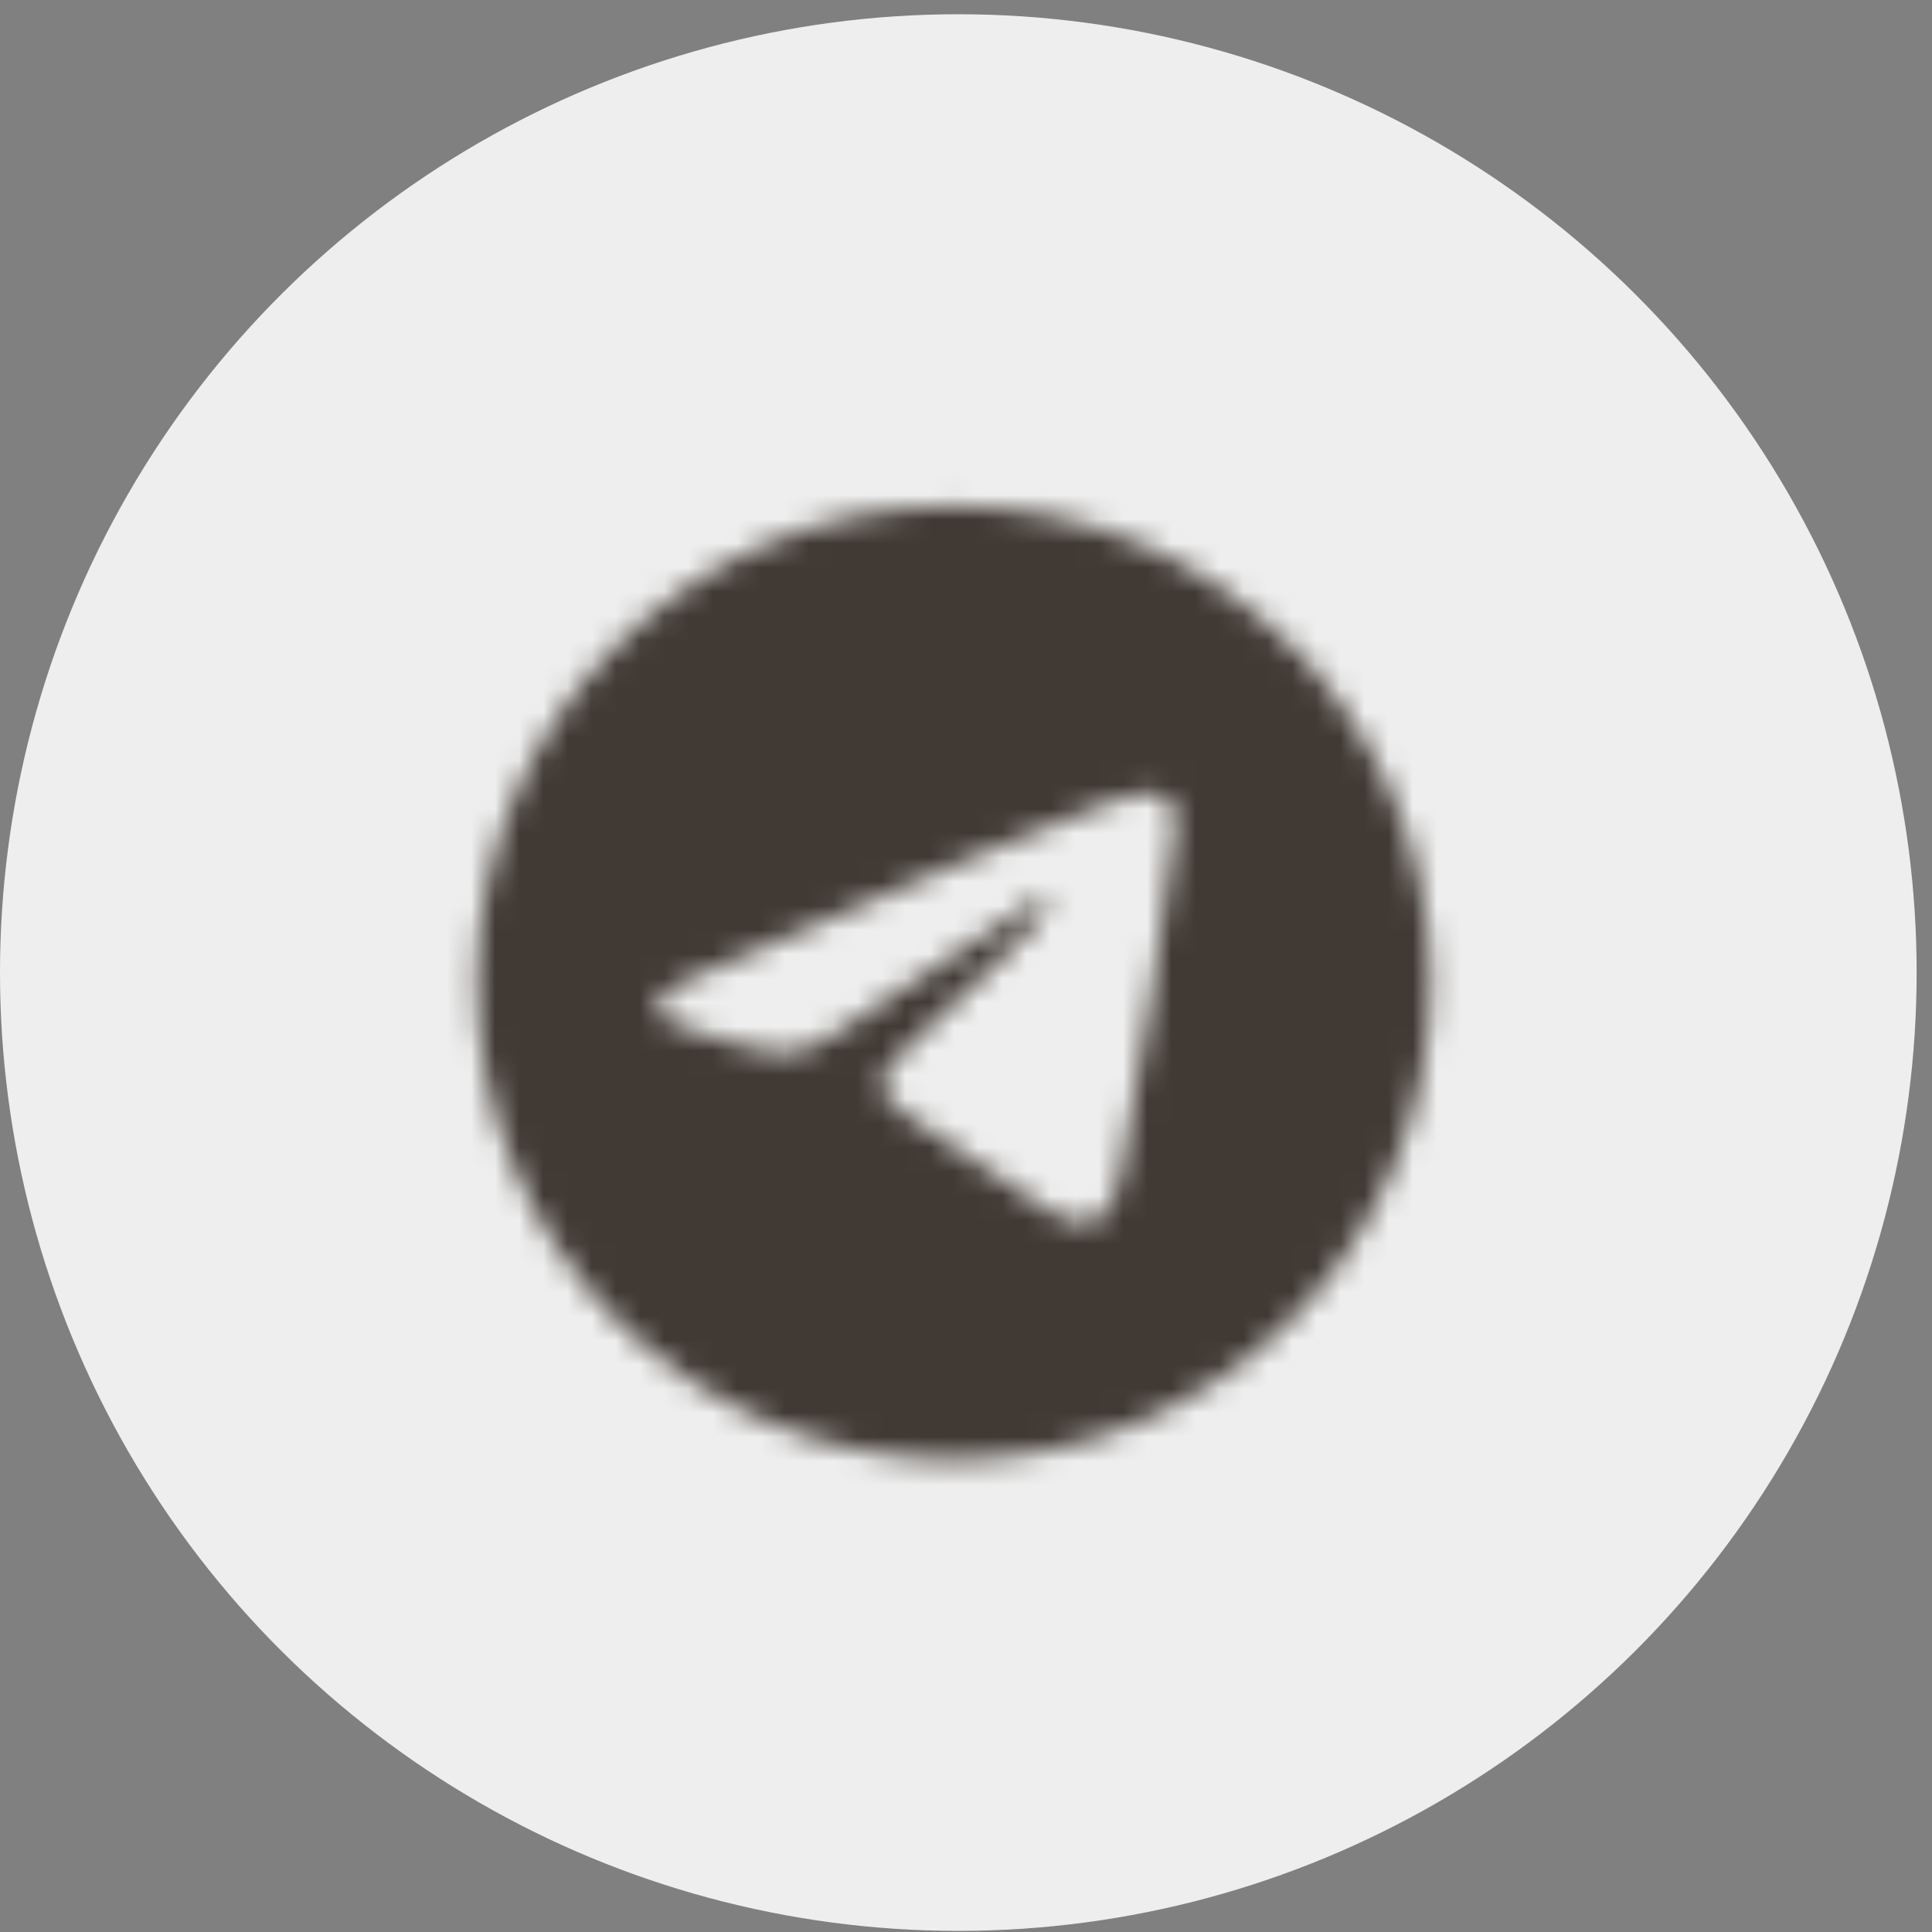
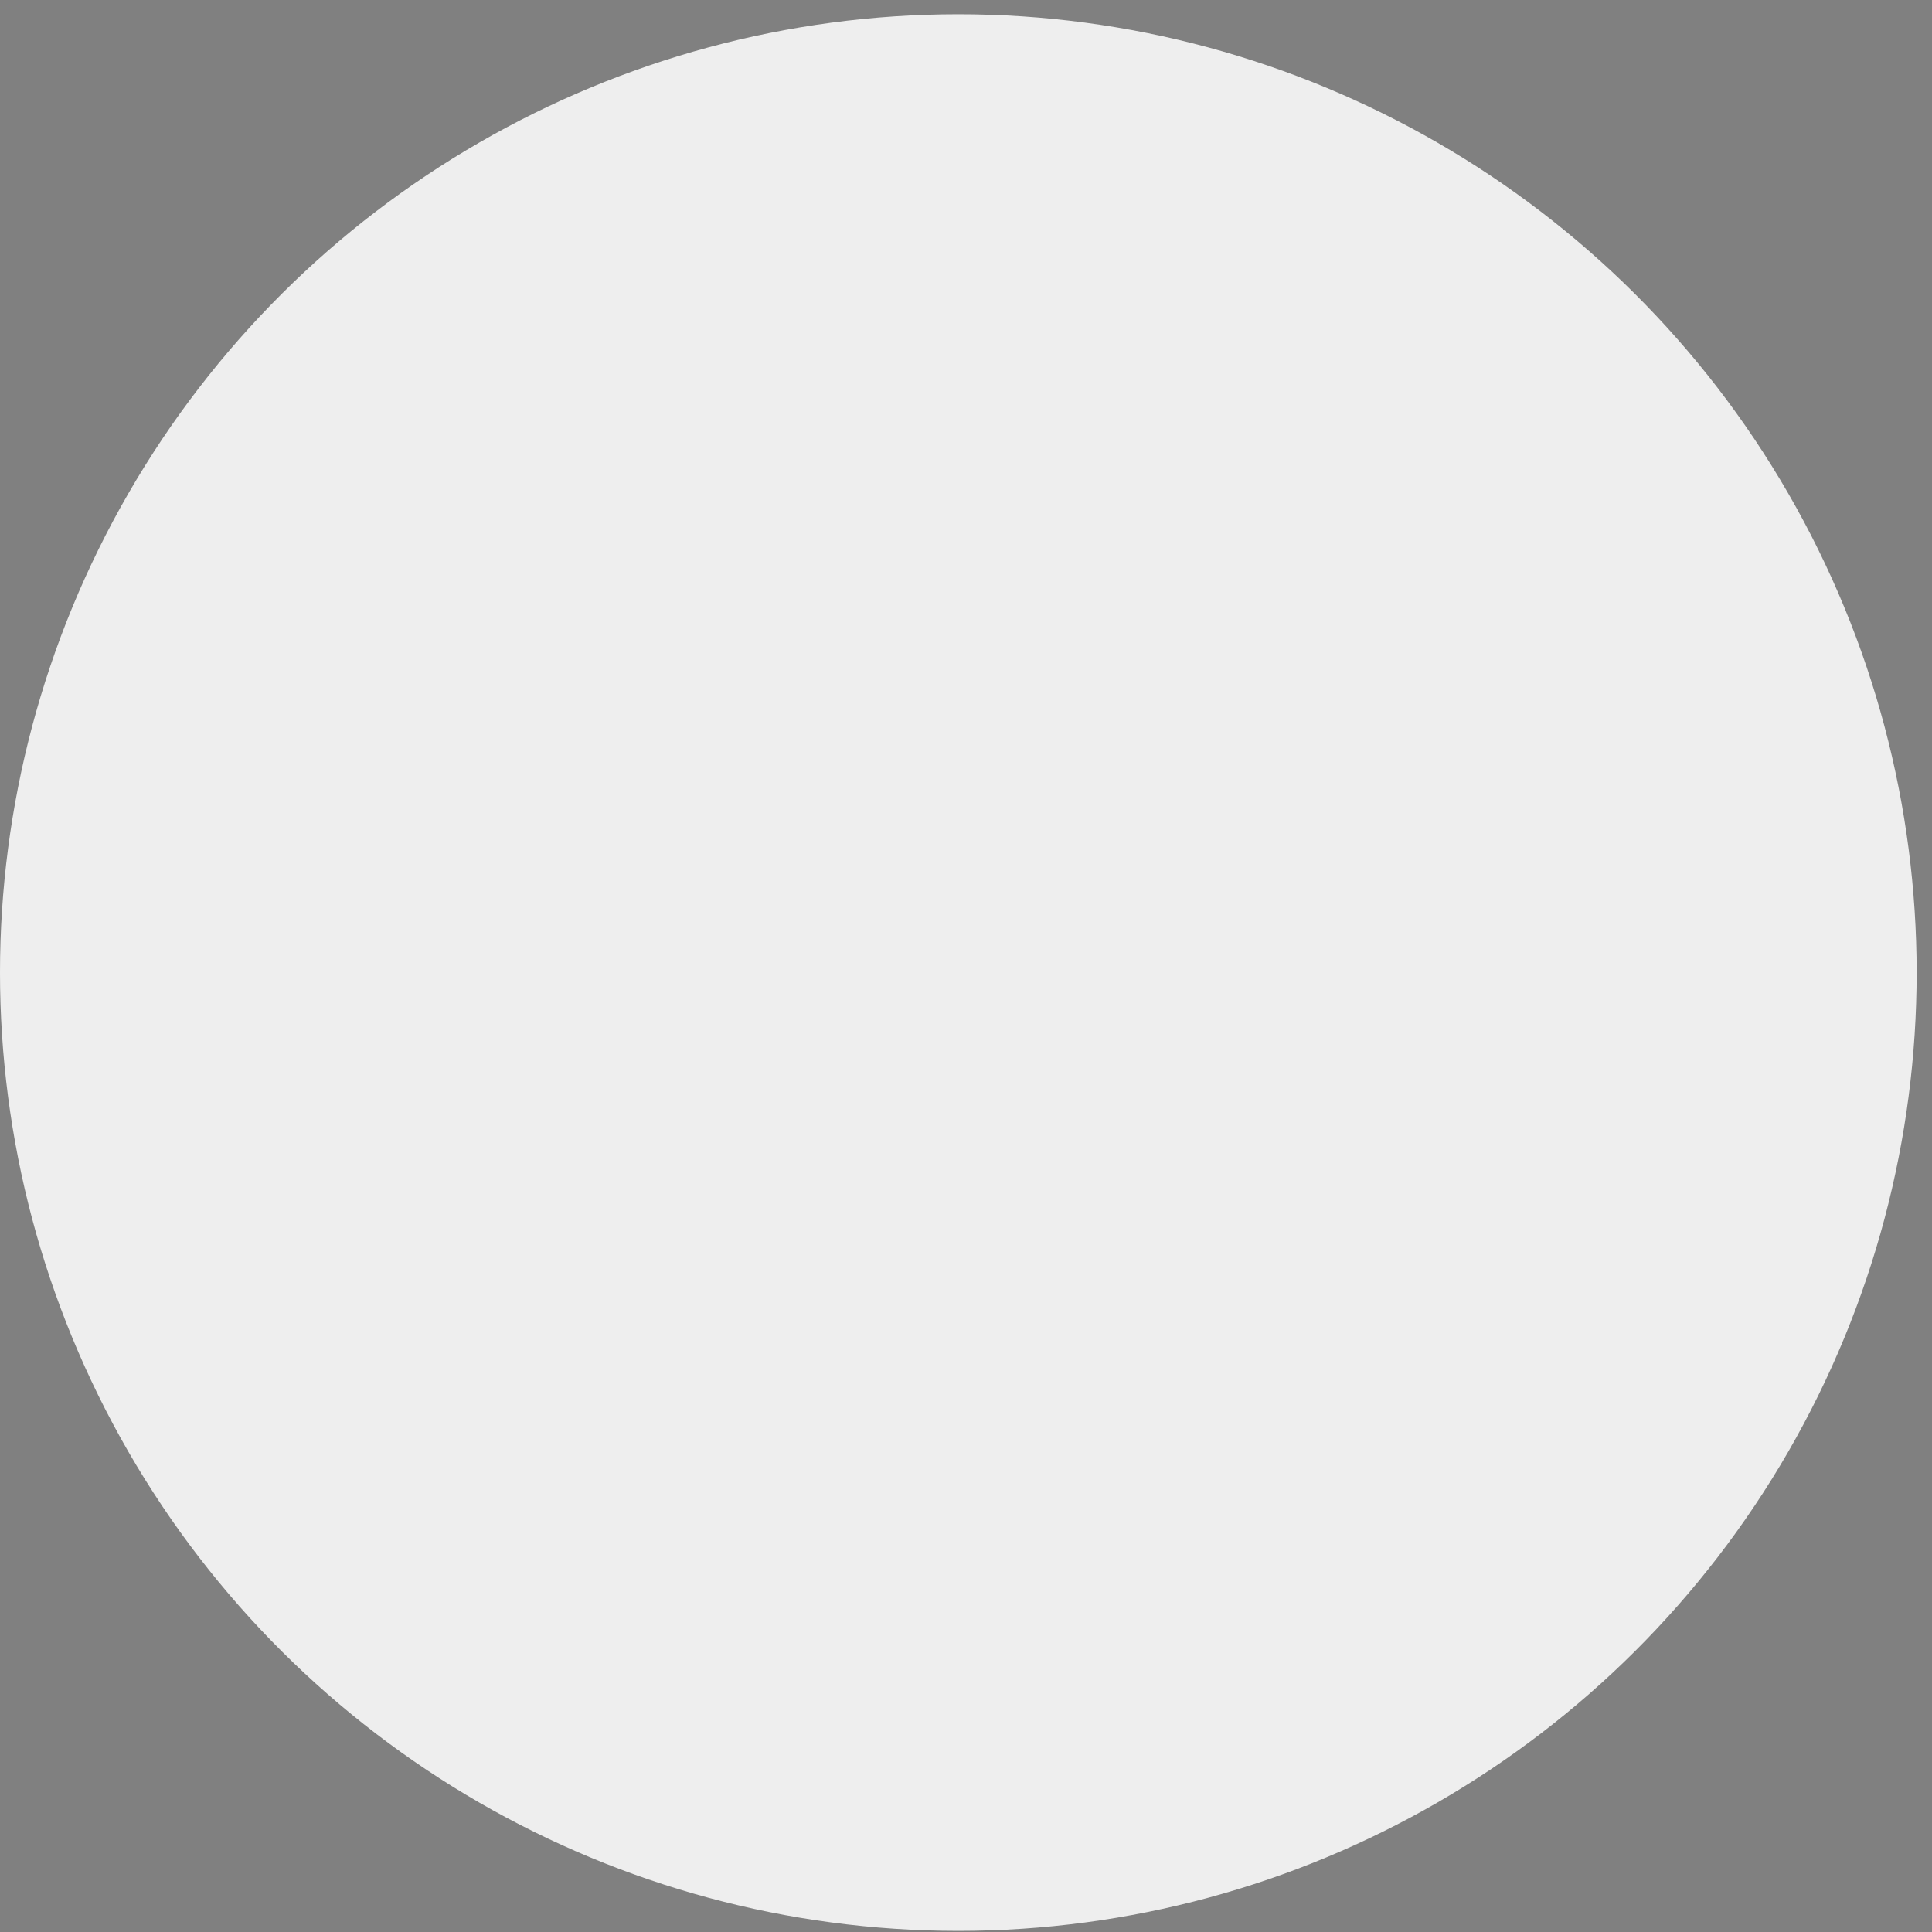
<svg xmlns="http://www.w3.org/2000/svg" width="80" height="80" viewBox="0 0 80 80" fill="none">
  <rect x="0" y="0" width="80" height="80" fill="#808080" stroke="none" />
  <g clip-path="url(#clip0_2329_155)">
    <circle cx="39.682" cy="40.272" r="39.682" transform="rotate(-90 39.682 40.272)" fill="#EEEEEE" />
    <mask id="mask0_2329_155" style="mask-type:alpha" maskUnits="userSpaceOnUse" x="19" y="20" width="41" height="41">
      <g clip-path="url(#clip1_2329_155)">
-         <path fill-rule="evenodd" clip-rule="evenodd" d="M59.24 40.699C59.24 51.604 50.4 60.444 39.495 60.444C28.59 60.444 19.75 51.604 19.75 40.699C19.75 29.794 28.59 20.954 39.495 20.954C50.4 20.954 59.24 29.794 59.24 40.699ZM40.202 35.531C38.282 36.329 34.444 37.983 28.688 40.49C27.753 40.862 27.263 41.226 27.219 41.581C27.143 42.182 27.896 42.419 28.921 42.741C29.06 42.785 29.204 42.83 29.352 42.879C30.361 43.206 31.717 43.59 32.422 43.605C33.061 43.619 33.775 43.355 34.563 42.814C39.941 39.184 42.717 37.349 42.892 37.309C43.014 37.281 43.185 37.246 43.3 37.349C43.416 37.451 43.404 37.646 43.392 37.698C43.318 38.016 40.364 40.762 38.835 42.183C38.359 42.626 38.021 42.94 37.952 43.012C37.797 43.173 37.639 43.325 37.487 43.471C36.551 44.374 35.849 45.051 37.526 46.156C38.333 46.688 38.978 47.127 39.621 47.566C40.324 48.044 41.026 48.522 41.933 49.116C42.164 49.268 42.385 49.425 42.599 49.578C43.418 50.162 44.153 50.686 45.061 50.602C45.588 50.553 46.133 50.057 46.41 48.578C47.064 45.081 48.35 37.504 48.647 34.382C48.673 34.109 48.64 33.759 48.614 33.605C48.588 33.451 48.533 33.232 48.333 33.07C48.096 32.878 47.731 32.838 47.568 32.841C46.825 32.854 45.686 33.25 40.202 35.531Z" fill="white" />
-       </g>
+         </g>
    </mask>
    <g mask="url(#mask0_2329_155)">
      <rect x="4.117" y="7.406" width="89.674" height="74.866" fill="#413A34" />
    </g>
  </g>
  <defs>
    <clipPath id="clip0_2329_155">
      <rect width="80" height="80" fill="white" />
    </clipPath>
    <clipPath id="clip1_2329_155">
      <rect width="39.49" height="39.49" fill="white" transform="translate(19.75 20.954)" />
    </clipPath>
  </defs>
</svg>